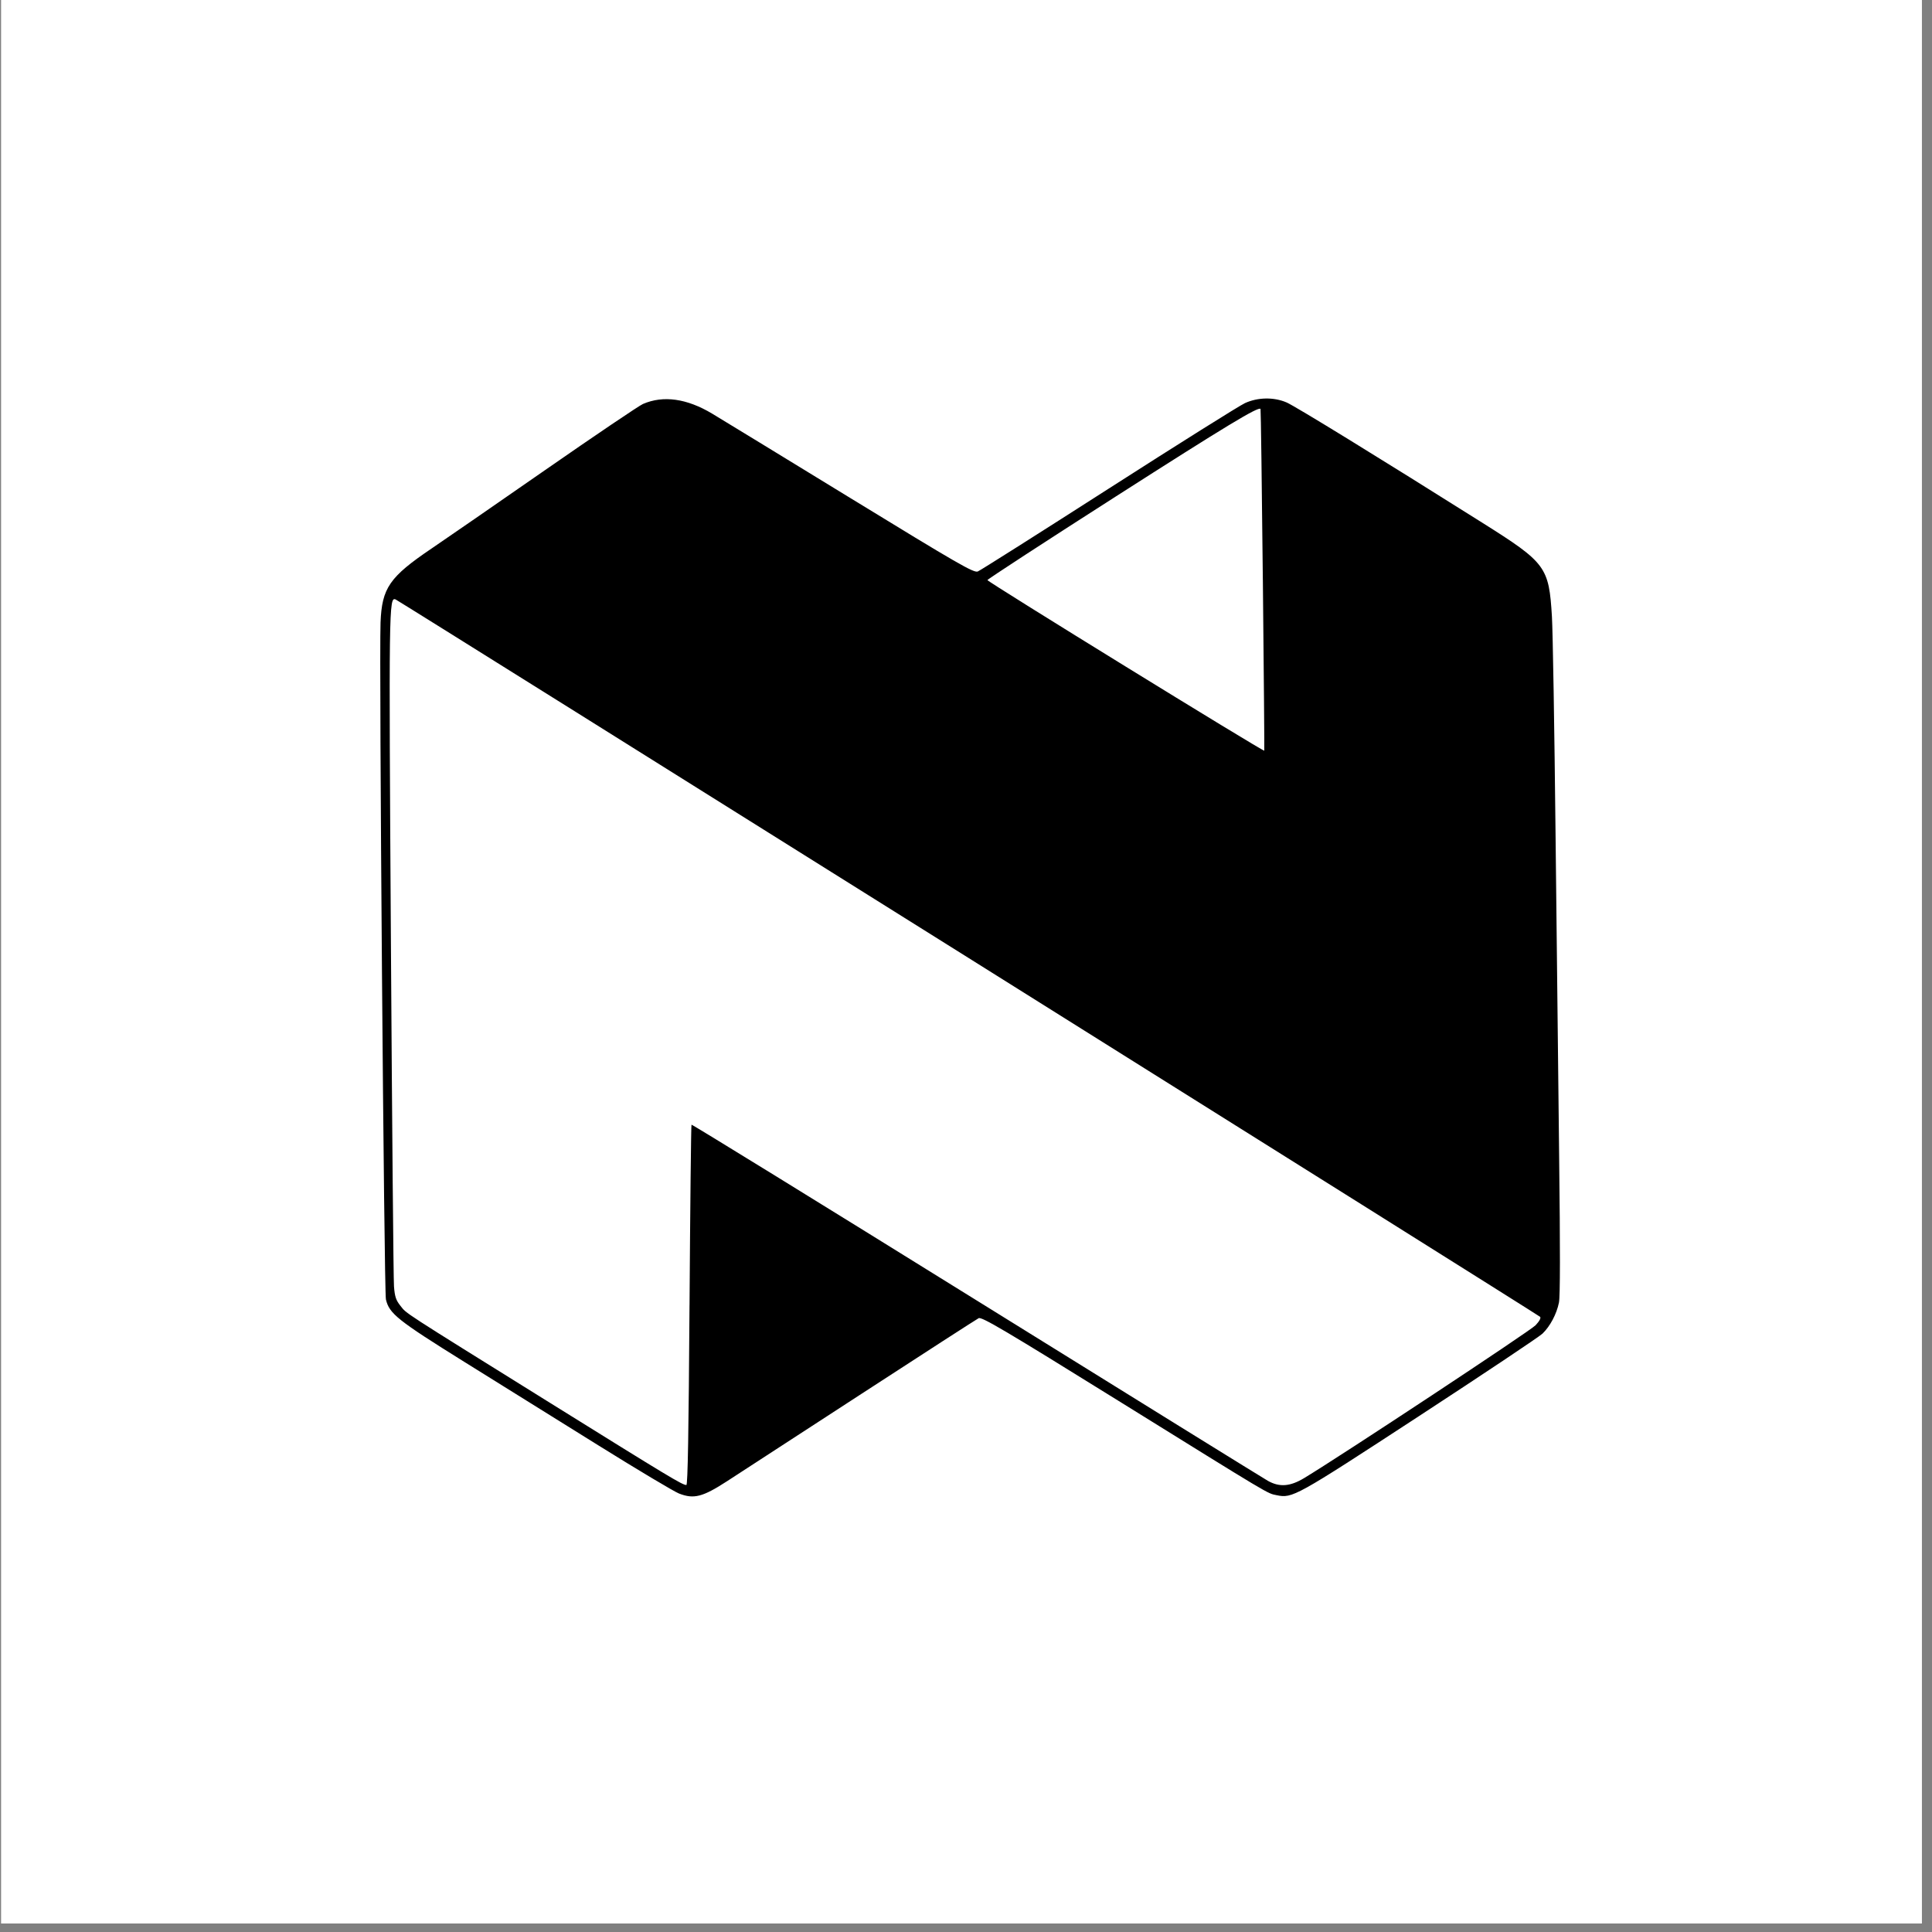
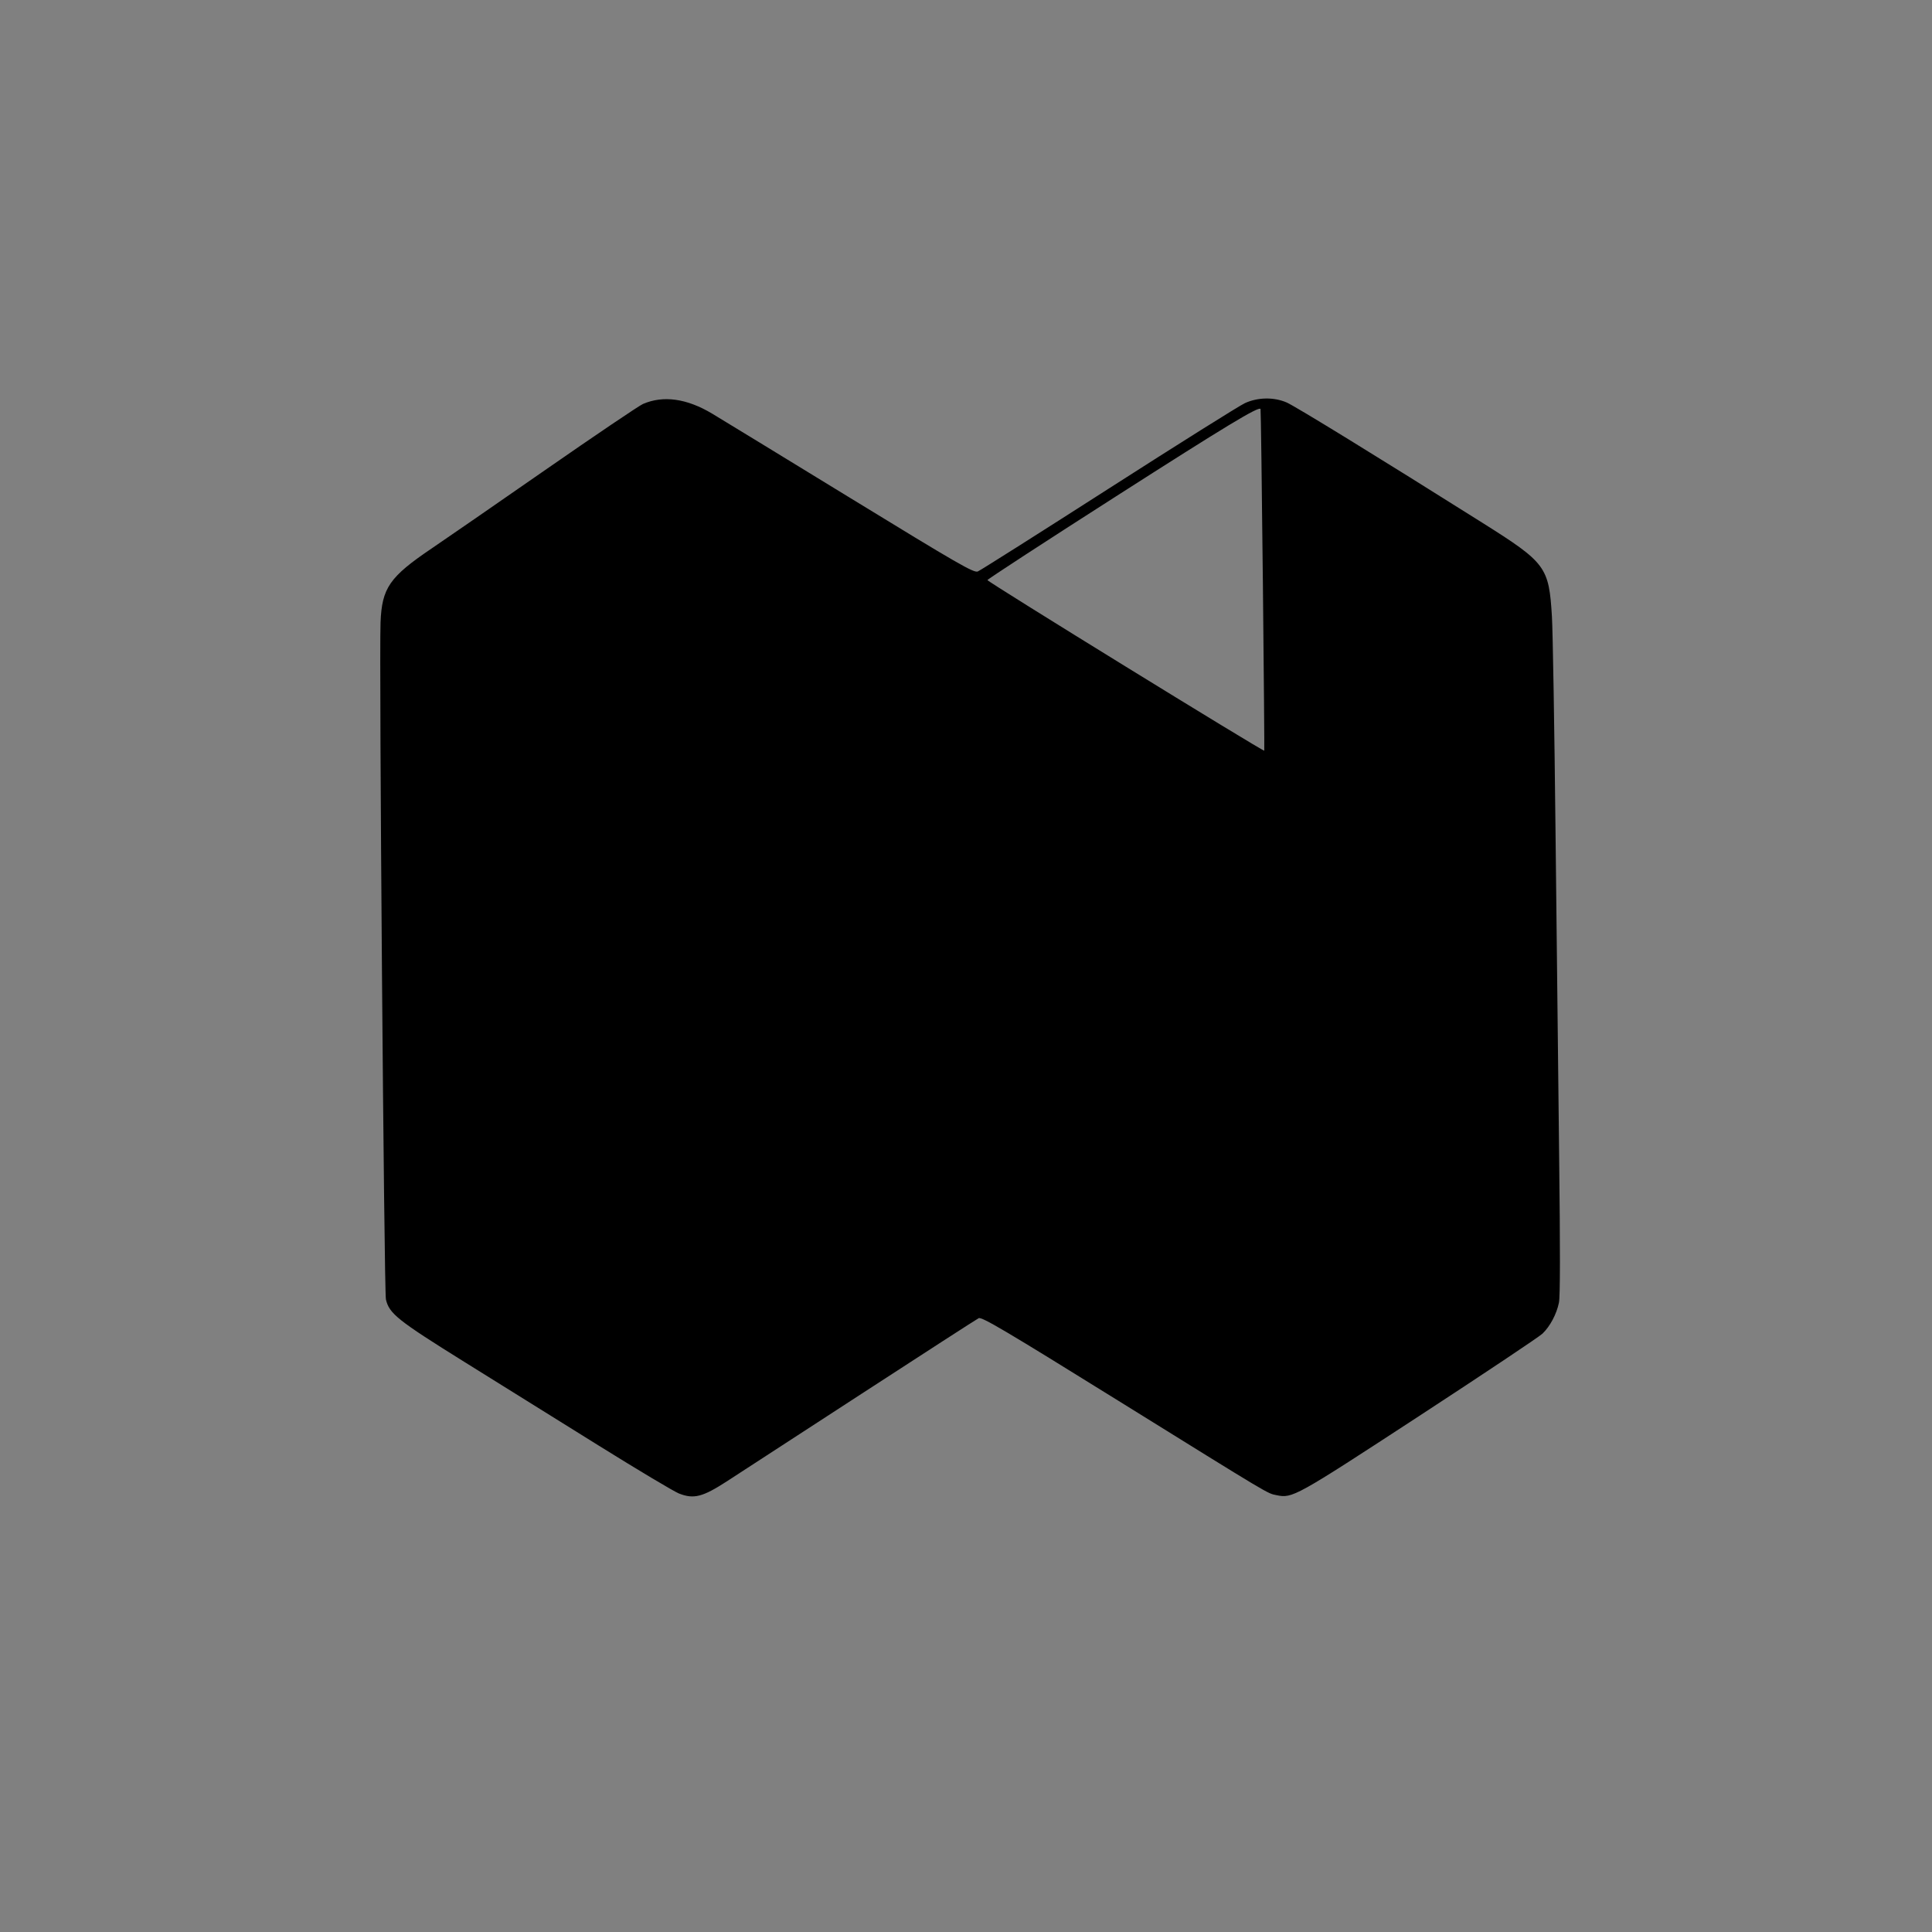
<svg xmlns="http://www.w3.org/2000/svg" xmlns:ns1="http://www.inkscape.org/namespaces/inkscape" xmlns:ns2="http://sodipodi.sourceforge.net/DTD/sodipodi-0.dtd" width="150mm" height="150mm" viewBox="0 0 150 150" version="1.1" id="svg1023" xml:space="preserve" ns1:version="1.2.2 (b0a8486541, 2022-12-01)" ns2:docname="logo.svg">
  <rect x="0" y="0" width="150" height="150" fill="#808080" stroke="none" />
  <ns2:namedview id="namedview1025" pagecolor="#ffffff" bordercolor="#000000" borderopacity="0.25" ns1:showpageshadow="2" ns1:pageopacity="0.0" ns1:pagecheckerboard="0" ns1:deskcolor="#d1d1d1" ns1:document-units="mm" showgrid="false" ns1:zoom="0.7500982" ns1:cx="187.97539" ns1:cy="275.29729" ns1:window-width="1854" ns1:window-height="1011" ns1:window-x="66" ns1:window-y="32" ns1:window-maximized="1" ns1:current-layer="layer1" />
  <defs id="defs1020" />
  <g ns1:label="Layer 1" ns1:groupmode="layer" id="layer1">
    <g ns1:groupmode="layer" id="layer7" ns1:label="Layer 2">
-       <rect style="fill:#ffffff;stroke-width:0.265" id="rect1278" width="149.133" height="149.542" x="0.084" y="-0.203" />
-     </g>
-     <path style="fill:#000000;stroke-width:0.147" d="m 52.718,115.957 c -0.385,-0.152 -3.192,-1.827 -6.237,-3.724 -3.045,-1.897 -7.744,-4.823 -10.442,-6.504 -5.162,-3.216 -5.82,-3.74 -6.076,-4.841 -0.145,-0.621 -0.534,-49.562 -0.418,-52.555 0.104,-2.688 0.692,-3.538 3.986,-5.763 0.994,-0.672 4.961,-3.412 8.816,-6.091 3.855,-2.678 7.262,-4.98 7.571,-5.114 1.575,-0.683 3.403,-0.429 5.37,0.748 0.668,0.4 5.504,3.353 10.746,6.563 8.38,5.131 9.574,5.818 9.882,5.693 0.193,-0.078 4.766,-2.973 10.162,-6.432 5.396,-3.459 10.159,-6.448 10.583,-6.641 0.999,-0.456 2.246,-0.475 3.231,-0.049 0.672,0.291 7.119,4.253 15.2,9.342 4.943,3.113 5.166,3.414 5.399,7.282 0.069,1.143 0.194,8.695 0.28,16.781 0.085,8.087 0.212,19.445 0.281,25.241 0.085,7.074 0.08,10.769 -0.016,11.239 -0.18,0.888 -0.685,1.84 -1.278,2.411 -0.254,0.244 -4.575,3.131 -9.602,6.413 -9.606,6.273 -9.808,6.385 -11.042,6.13 -0.746,-0.154 -0.255,0.139 -12.281,-7.329 -8.802,-5.466 -10.609,-6.534 -10.85,-6.413 -0.159,0.08 -4.26,2.727 -9.114,5.883 -4.853,3.156 -9.55,6.209 -10.436,6.783 -1.884,1.22 -2.571,1.395 -3.714,0.946 z m 0.817,-14.611 c 0.051,-7.677 0.12,-13.988 0.153,-14.025 0.034,-0.037 9.984,6.095 22.112,13.627 12.128,7.532 22.316,13.843 22.641,14.025 0.903,0.506 1.725,0.442 2.819,-0.219 2.897,-1.749 17.555,-11.429 17.961,-11.861 0.305,-0.325 0.436,-0.569 0.35,-0.657 -0.154,-0.16 -88.548,-55.565 -88.854,-55.693 -0.524,-0.221 -0.533,0.408 -0.366,26.807 0.089,14.056 0.196,25.994 0.238,26.529 0.062,0.796 0.153,1.068 0.502,1.505 0.511,0.639 -0.151,0.21 11.662,7.564 9.228,5.745 10.209,6.336 10.536,6.349 0.108,0.004 0.179,-4.075 0.244,-13.952 z M 98.047,45.026 c -0.075,-7.276 -0.156,-13.251 -0.18,-13.277 -0.175,-0.193 -2.633,1.294 -11.275,6.823 -5.441,3.48 -9.908,6.39 -9.928,6.466 -0.03,0.115 21.413,13.329 21.494,13.245 0.015,-0.015 -0.035,-5.981 -0.11,-13.258 z" id="path2052" />
+       </g>
+     <path style="fill:#000000;stroke-width:0.147" d="m 52.718,115.957 c -0.385,-0.152 -3.192,-1.827 -6.237,-3.724 -3.045,-1.897 -7.744,-4.823 -10.442,-6.504 -5.162,-3.216 -5.82,-3.74 -6.076,-4.841 -0.145,-0.621 -0.534,-49.562 -0.418,-52.555 0.104,-2.688 0.692,-3.538 3.986,-5.763 0.994,-0.672 4.961,-3.412 8.816,-6.091 3.855,-2.678 7.262,-4.98 7.571,-5.114 1.575,-0.683 3.403,-0.429 5.37,0.748 0.668,0.4 5.504,3.353 10.746,6.563 8.38,5.131 9.574,5.818 9.882,5.693 0.193,-0.078 4.766,-2.973 10.162,-6.432 5.396,-3.459 10.159,-6.448 10.583,-6.641 0.999,-0.456 2.246,-0.475 3.231,-0.049 0.672,0.291 7.119,4.253 15.2,9.342 4.943,3.113 5.166,3.414 5.399,7.282 0.069,1.143 0.194,8.695 0.28,16.781 0.085,8.087 0.212,19.445 0.281,25.241 0.085,7.074 0.08,10.769 -0.016,11.239 -0.18,0.888 -0.685,1.84 -1.278,2.411 -0.254,0.244 -4.575,3.131 -9.602,6.413 -9.606,6.273 -9.808,6.385 -11.042,6.13 -0.746,-0.154 -0.255,0.139 -12.281,-7.329 -8.802,-5.466 -10.609,-6.534 -10.85,-6.413 -0.159,0.08 -4.26,2.727 -9.114,5.883 -4.853,3.156 -9.55,6.209 -10.436,6.783 -1.884,1.22 -2.571,1.395 -3.714,0.946 z m 0.817,-14.611 z M 98.047,45.026 c -0.075,-7.276 -0.156,-13.251 -0.18,-13.277 -0.175,-0.193 -2.633,1.294 -11.275,6.823 -5.441,3.48 -9.908,6.39 -9.928,6.466 -0.03,0.115 21.413,13.329 21.494,13.245 0.015,-0.015 -0.035,-5.981 -0.11,-13.258 z" id="path2052" />
  </g>
</svg>